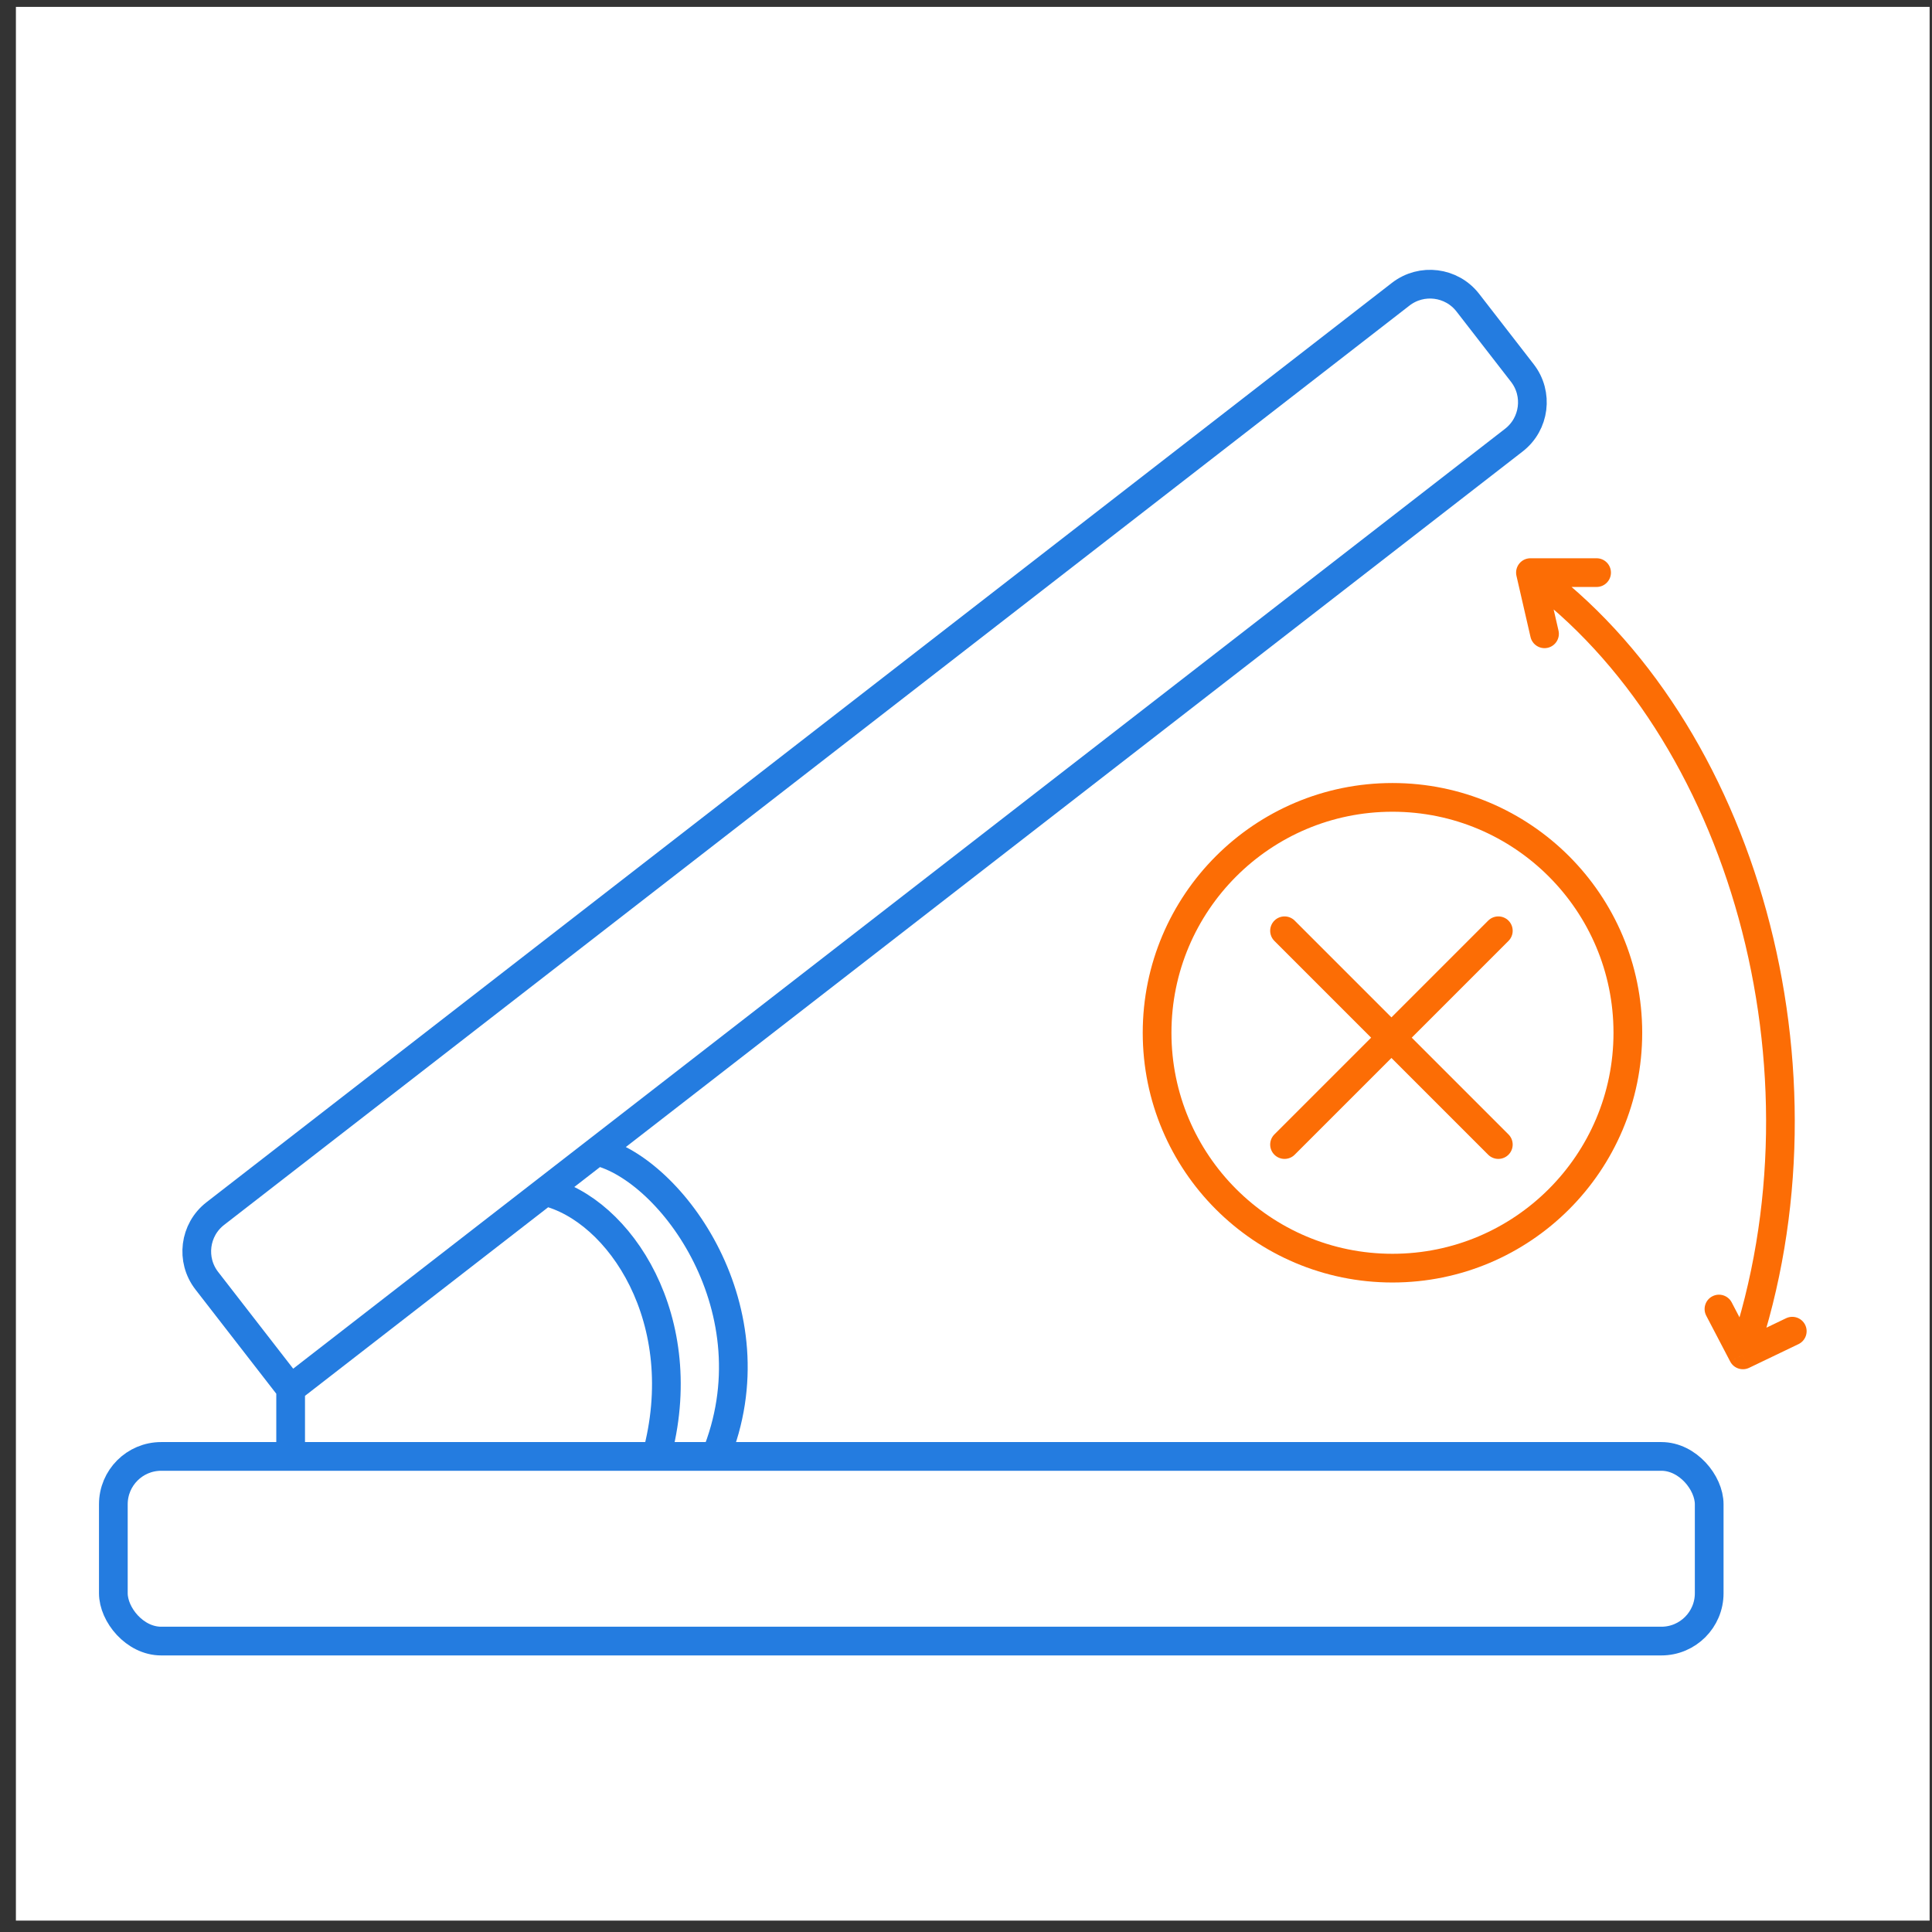
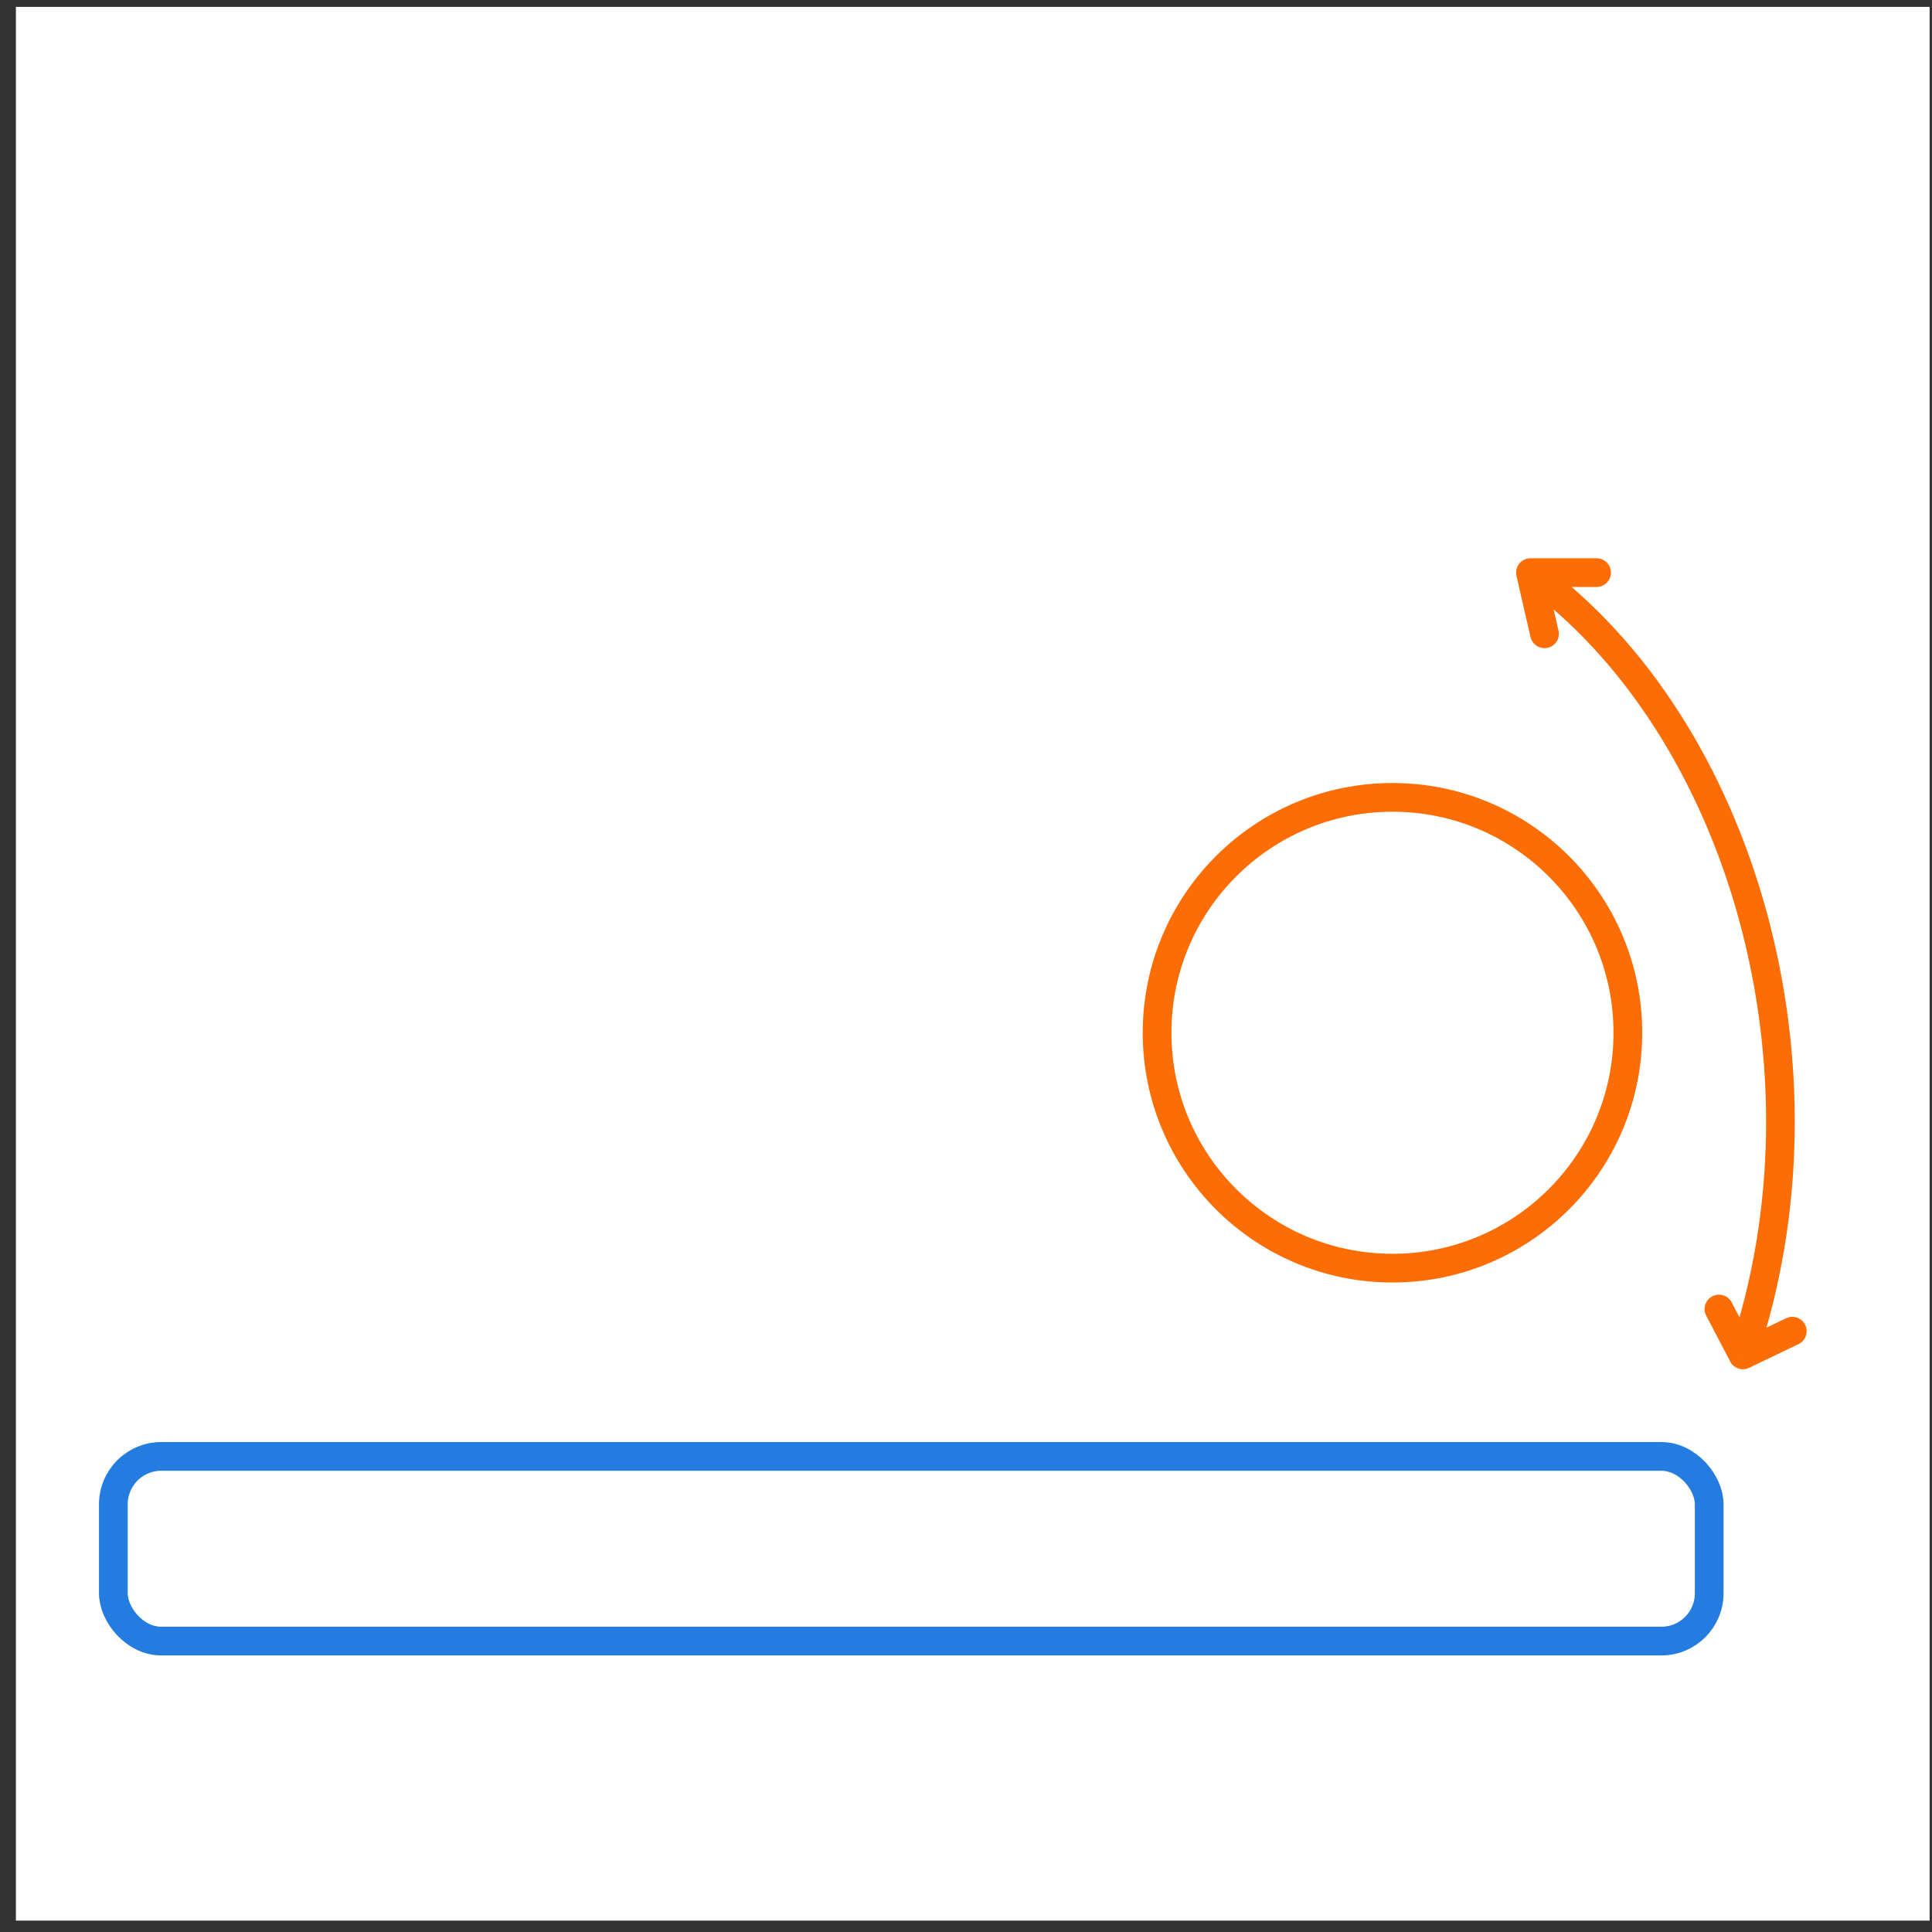
<svg xmlns="http://www.w3.org/2000/svg" width="108" height="108" viewBox="0 0 108 108" fill="none">
  <rect x="0" y="0" width="108" height="108" fill="#333333" stroke="none" />
  <rect width="106.978" height="106.978" transform="translate(0.889 0.385)" fill="white" />
-   <path d="M16.247 77.636L11.56 71.593C10.655 70.426 10.867 68.746 12.034 67.841L78.3 16.447C79.468 15.542 81.148 15.754 82.053 16.921L85.1 20.851C86.006 22.018 85.793 23.698 84.626 24.603L30.469 66.606M16.247 77.636L16.247 81.441M16.247 77.636L30.469 66.606M30.469 66.606C34.629 67.594 38.791 73.806 36.687 81.441M33.37 64.356C37.531 65.344 43.352 73.28 39.991 81.441" stroke="#247CE0" stroke-width="1.605" />
  <rect x="6.336" y="81.415" width="89.209" height="10.322" rx="2.674" stroke="#247CE0" stroke-width="1.605" />
  <circle cx="77.84" cy="57.732" r="13.158" fill="white" stroke="#FC6D05" stroke-width="1.605" />
-   <path d="M84.325 52.598C84.638 52.285 84.638 51.777 84.325 51.463C84.012 51.15 83.504 51.15 83.19 51.463L84.325 52.598ZM71.239 63.414C70.926 63.728 70.926 64.236 71.239 64.549C71.553 64.862 72.061 64.862 72.374 64.549L71.239 63.414ZM72.374 51.463C72.061 51.15 71.553 51.15 71.239 51.463C70.926 51.777 70.926 52.285 71.239 52.598L72.374 51.463ZM83.19 64.549C83.504 64.862 84.012 64.862 84.325 64.549C84.638 64.236 84.638 63.728 84.325 63.414L83.19 64.549ZM83.19 51.463L77.215 57.439L78.35 58.574L84.325 52.598L83.19 51.463ZM77.215 57.439L71.239 63.414L72.374 64.549L78.35 58.574L77.215 57.439ZM71.239 52.598L77.215 58.574L78.35 57.439L72.374 51.463L71.239 52.598ZM77.215 58.574L83.19 64.549L84.325 63.414L78.35 57.439L77.215 58.574Z" fill="#FC6D05" />
  <path d="M85.553 32.009V31.207C85.308 31.207 85.077 31.318 84.925 31.509C84.773 31.701 84.716 31.951 84.771 32.189L85.553 32.009ZM97.43 75.739L96.719 76.11C96.919 76.493 97.387 76.649 97.777 76.462L97.43 75.739ZM85.557 35.609C85.657 36.041 86.087 36.311 86.519 36.212C86.951 36.112 87.221 35.682 87.121 35.25L85.557 35.609ZM89.251 32.812C89.694 32.812 90.053 32.452 90.053 32.009C90.053 31.566 89.694 31.207 89.251 31.207V32.812ZM100.536 75.138C100.936 74.946 101.104 74.467 100.913 74.067C100.721 73.668 100.242 73.499 99.842 73.691L100.536 75.138ZM96.803 72.805C96.597 72.412 96.113 72.26 95.72 72.465C95.327 72.67 95.175 73.155 95.38 73.548L96.803 72.805ZM85.081 32.658C96.632 41.059 101.973 59.837 96.67 75.481L98.19 75.996C103.684 59.788 98.227 40.235 86.025 31.36L85.081 32.658ZM84.771 32.189L85.557 35.609L87.121 35.25L86.335 31.829L84.771 32.189ZM85.553 32.812H89.251V31.207H85.553V32.812ZM97.777 76.462L100.536 75.138L99.842 73.691L97.083 75.015L97.777 76.462ZM98.141 75.367L96.803 72.805L95.38 73.548L96.719 76.11L98.141 75.367Z" fill="#FC6D05" />
</svg>